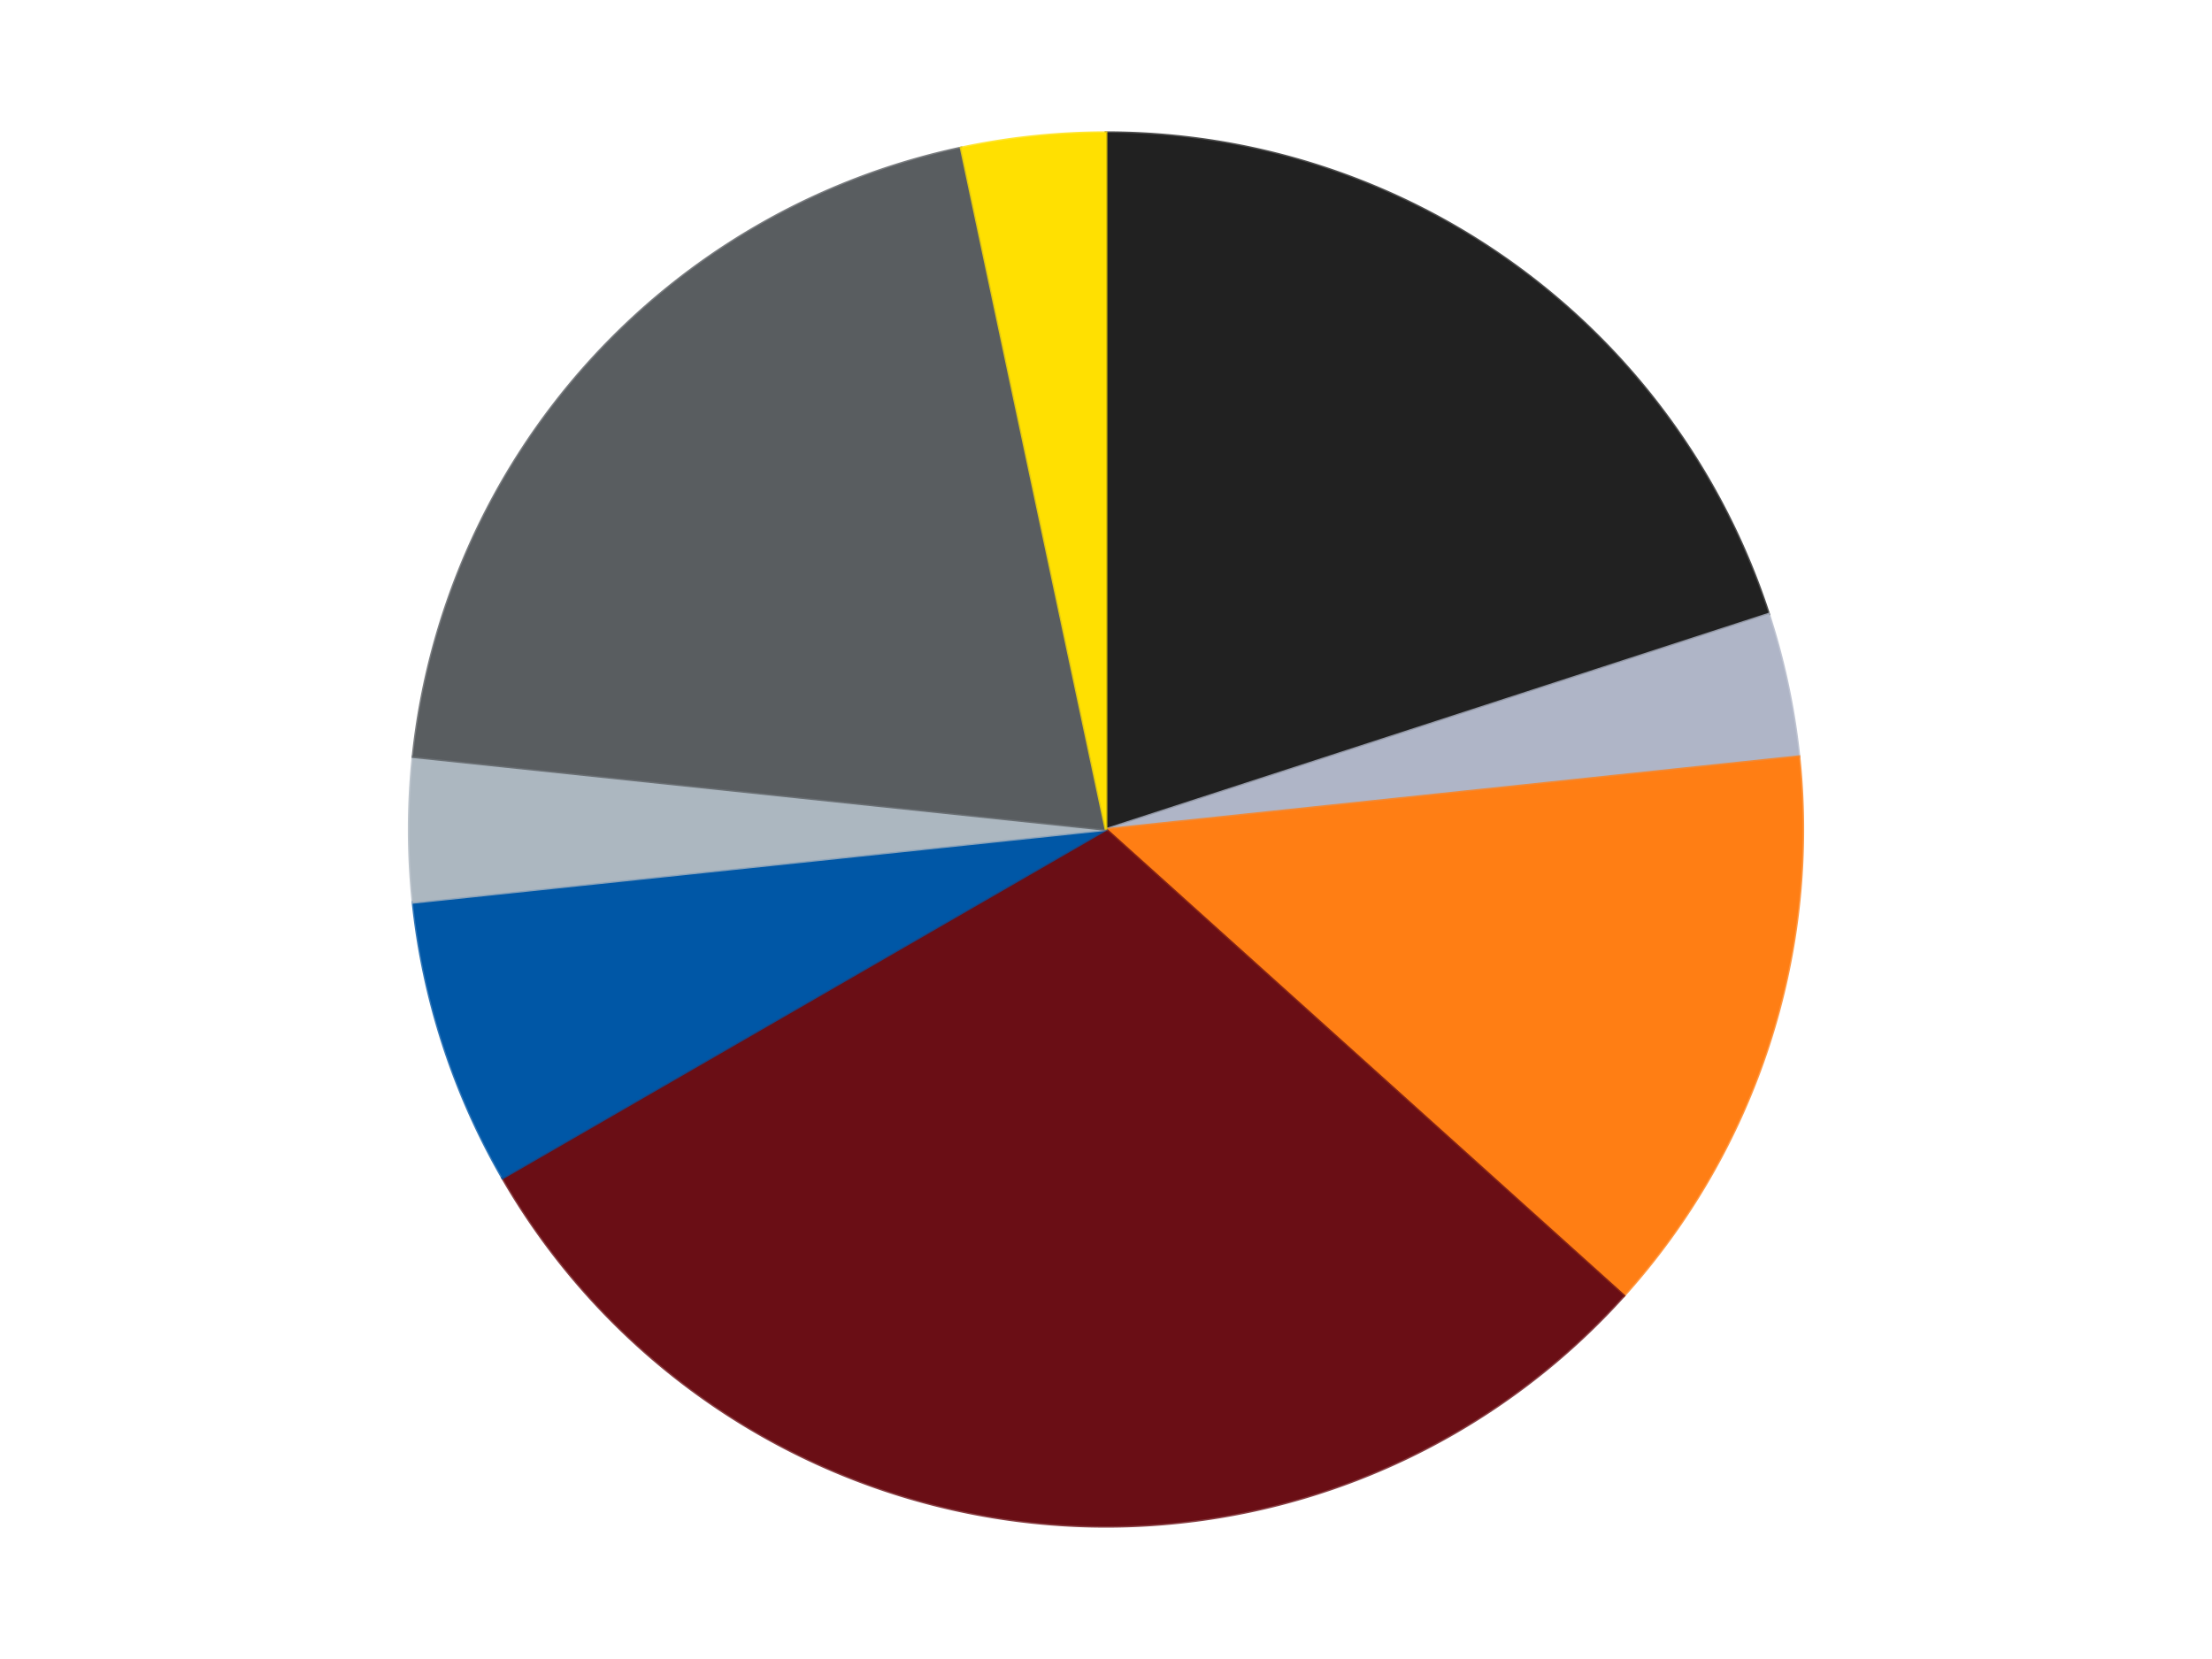
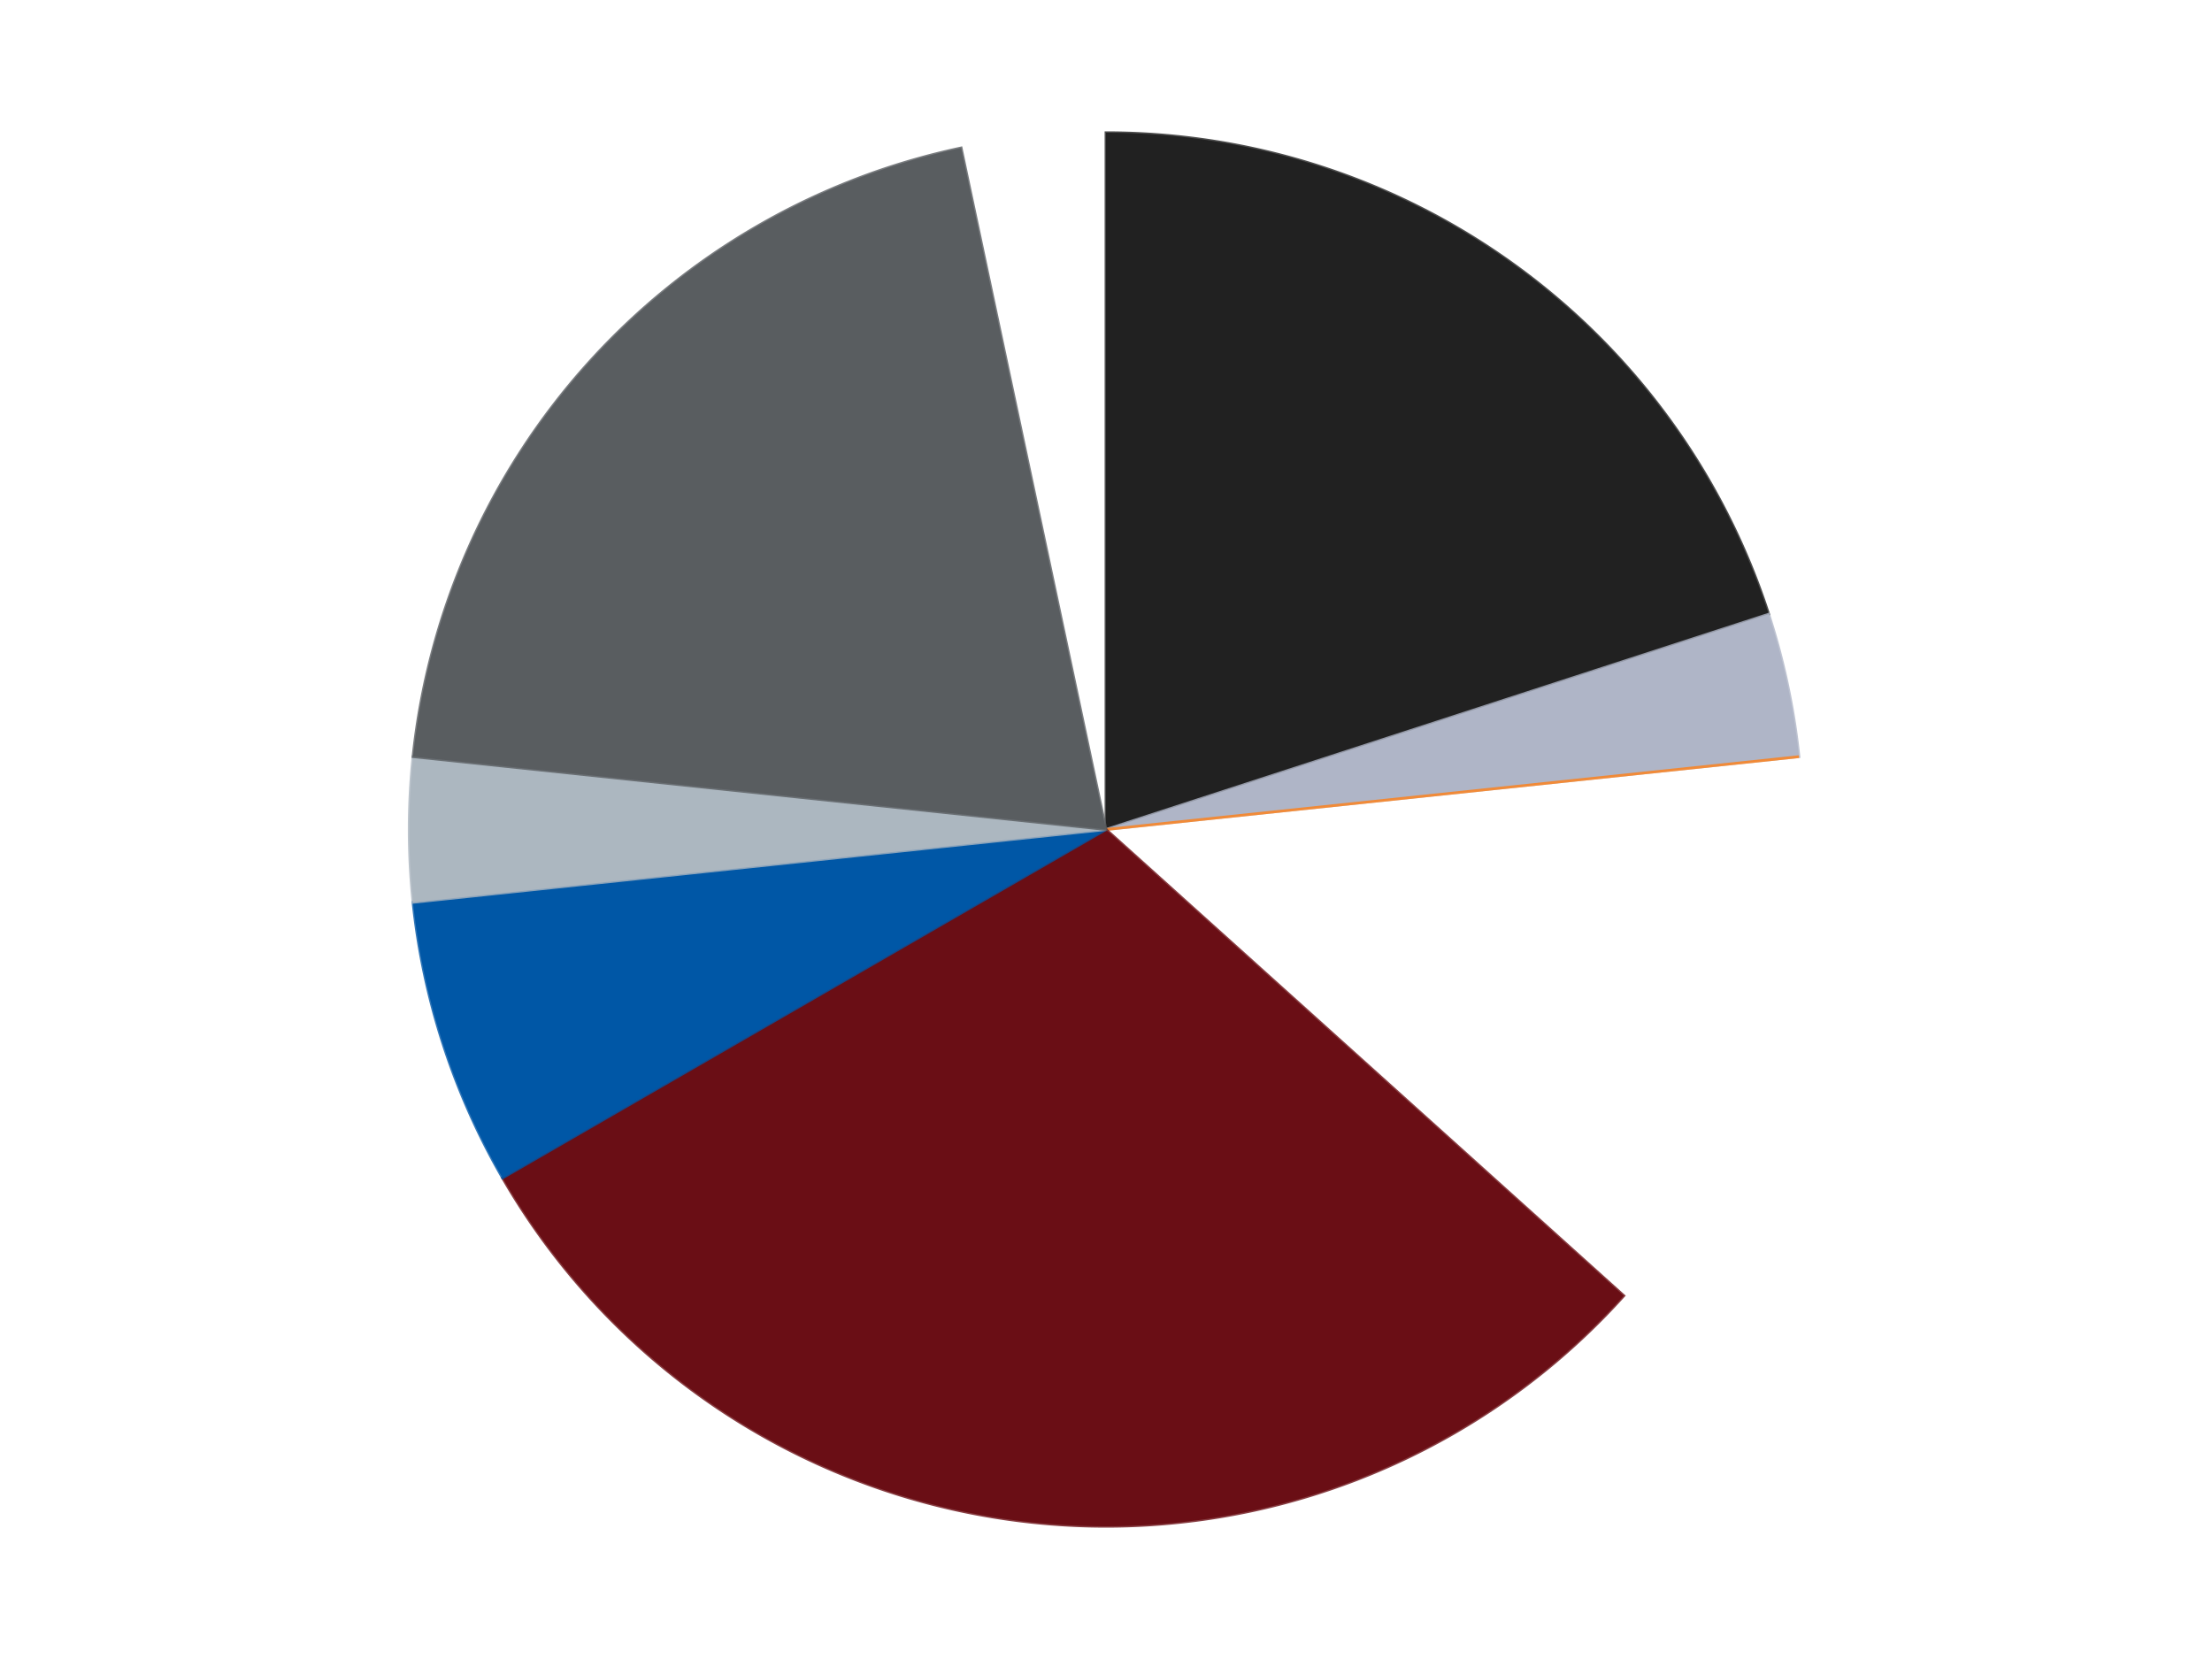
<svg xmlns="http://www.w3.org/2000/svg" xmlns:xlink="http://www.w3.org/1999/xlink" id="chart-431a00eb-34cd-4ed5-a228-a371ea37c23b" class="pygal-chart" viewBox="0 0 800 600">
  <defs>
    <style type="text/css">#chart-431a00eb-34cd-4ed5-a228-a371ea37c23b{-webkit-user-select:none;-webkit-font-smoothing:antialiased;font-family:Consolas,"Liberation Mono",Menlo,Courier,monospace}#chart-431a00eb-34cd-4ed5-a228-a371ea37c23b .title{font-family:Consolas,"Liberation Mono",Menlo,Courier,monospace;font-size:16px}#chart-431a00eb-34cd-4ed5-a228-a371ea37c23b .legends .legend text{font-family:Consolas,"Liberation Mono",Menlo,Courier,monospace;font-size:14px}#chart-431a00eb-34cd-4ed5-a228-a371ea37c23b .axis text{font-family:Consolas,"Liberation Mono",Menlo,Courier,monospace;font-size:10px}#chart-431a00eb-34cd-4ed5-a228-a371ea37c23b .axis text.major{font-family:Consolas,"Liberation Mono",Menlo,Courier,monospace;font-size:10px}#chart-431a00eb-34cd-4ed5-a228-a371ea37c23b .text-overlay text.value{font-family:Consolas,"Liberation Mono",Menlo,Courier,monospace;font-size:16px}#chart-431a00eb-34cd-4ed5-a228-a371ea37c23b .text-overlay text.label{font-family:Consolas,"Liberation Mono",Menlo,Courier,monospace;font-size:10px}#chart-431a00eb-34cd-4ed5-a228-a371ea37c23b .tooltip{font-family:Consolas,"Liberation Mono",Menlo,Courier,monospace;font-size:14px}#chart-431a00eb-34cd-4ed5-a228-a371ea37c23b text.no_data{font-family:Consolas,"Liberation Mono",Menlo,Courier,monospace;font-size:64px}
#chart-431a00eb-34cd-4ed5-a228-a371ea37c23b{background-color:transparent}#chart-431a00eb-34cd-4ed5-a228-a371ea37c23b path,#chart-431a00eb-34cd-4ed5-a228-a371ea37c23b line,#chart-431a00eb-34cd-4ed5-a228-a371ea37c23b rect,#chart-431a00eb-34cd-4ed5-a228-a371ea37c23b circle{-webkit-transition:150ms;-moz-transition:150ms;transition:150ms}#chart-431a00eb-34cd-4ed5-a228-a371ea37c23b .graph &gt; .background{fill:transparent}#chart-431a00eb-34cd-4ed5-a228-a371ea37c23b .plot &gt; .background{fill:transparent}#chart-431a00eb-34cd-4ed5-a228-a371ea37c23b .graph{fill:rgba(0,0,0,.87)}#chart-431a00eb-34cd-4ed5-a228-a371ea37c23b text.no_data{fill:rgba(0,0,0,1)}#chart-431a00eb-34cd-4ed5-a228-a371ea37c23b .title{fill:rgba(0,0,0,1)}#chart-431a00eb-34cd-4ed5-a228-a371ea37c23b .legends .legend text{fill:rgba(0,0,0,.87)}#chart-431a00eb-34cd-4ed5-a228-a371ea37c23b .legends .legend:hover text{fill:rgba(0,0,0,1)}#chart-431a00eb-34cd-4ed5-a228-a371ea37c23b .axis .line{stroke:rgba(0,0,0,1)}#chart-431a00eb-34cd-4ed5-a228-a371ea37c23b .axis .guide.line{stroke:rgba(0,0,0,.54)}#chart-431a00eb-34cd-4ed5-a228-a371ea37c23b .axis .major.line{stroke:rgba(0,0,0,.87)}#chart-431a00eb-34cd-4ed5-a228-a371ea37c23b .axis text.major{fill:rgba(0,0,0,1)}#chart-431a00eb-34cd-4ed5-a228-a371ea37c23b .axis.y .guides:hover .guide.line,#chart-431a00eb-34cd-4ed5-a228-a371ea37c23b .line-graph .axis.x .guides:hover .guide.line,#chart-431a00eb-34cd-4ed5-a228-a371ea37c23b .stackedline-graph .axis.x .guides:hover .guide.line,#chart-431a00eb-34cd-4ed5-a228-a371ea37c23b .xy-graph .axis.x .guides:hover .guide.line{stroke:rgba(0,0,0,1)}#chart-431a00eb-34cd-4ed5-a228-a371ea37c23b .axis .guides:hover text{fill:rgba(0,0,0,1)}#chart-431a00eb-34cd-4ed5-a228-a371ea37c23b .reactive{fill-opacity:1.0;stroke-opacity:.8;stroke-width:1}#chart-431a00eb-34cd-4ed5-a228-a371ea37c23b .ci{stroke:rgba(0,0,0,.87)}#chart-431a00eb-34cd-4ed5-a228-a371ea37c23b .reactive.active,#chart-431a00eb-34cd-4ed5-a228-a371ea37c23b .active .reactive{fill-opacity:0.6;stroke-opacity:.9;stroke-width:4}#chart-431a00eb-34cd-4ed5-a228-a371ea37c23b .ci .reactive.active{stroke-width:1.5}#chart-431a00eb-34cd-4ed5-a228-a371ea37c23b .series text{fill:rgba(0,0,0,1)}#chart-431a00eb-34cd-4ed5-a228-a371ea37c23b .tooltip rect{fill:transparent;stroke:rgba(0,0,0,1);-webkit-transition:opacity 150ms;-moz-transition:opacity 150ms;transition:opacity 150ms}#chart-431a00eb-34cd-4ed5-a228-a371ea37c23b .tooltip .label{fill:rgba(0,0,0,.87)}#chart-431a00eb-34cd-4ed5-a228-a371ea37c23b .tooltip .label{fill:rgba(0,0,0,.87)}#chart-431a00eb-34cd-4ed5-a228-a371ea37c23b .tooltip .legend{font-size:.8em;fill:rgba(0,0,0,.54)}#chart-431a00eb-34cd-4ed5-a228-a371ea37c23b .tooltip .x_label{font-size:.6em;fill:rgba(0,0,0,1)}#chart-431a00eb-34cd-4ed5-a228-a371ea37c23b .tooltip .xlink{font-size:.5em;text-decoration:underline}#chart-431a00eb-34cd-4ed5-a228-a371ea37c23b .tooltip .value{font-size:1.5em}#chart-431a00eb-34cd-4ed5-a228-a371ea37c23b .bound{font-size:.5em}#chart-431a00eb-34cd-4ed5-a228-a371ea37c23b .max-value{font-size:.75em;fill:rgba(0,0,0,.54)}#chart-431a00eb-34cd-4ed5-a228-a371ea37c23b .map-element{fill:transparent;stroke:rgba(0,0,0,.54) !important}#chart-431a00eb-34cd-4ed5-a228-a371ea37c23b .map-element .reactive{fill-opacity:inherit;stroke-opacity:inherit}#chart-431a00eb-34cd-4ed5-a228-a371ea37c23b .color-0,#chart-431a00eb-34cd-4ed5-a228-a371ea37c23b .color-0 a:visited{stroke:#F44336;fill:#F44336}#chart-431a00eb-34cd-4ed5-a228-a371ea37c23b .color-1,#chart-431a00eb-34cd-4ed5-a228-a371ea37c23b .color-1 a:visited{stroke:#3F51B5;fill:#3F51B5}#chart-431a00eb-34cd-4ed5-a228-a371ea37c23b .color-2,#chart-431a00eb-34cd-4ed5-a228-a371ea37c23b .color-2 a:visited{stroke:#009688;fill:#009688}#chart-431a00eb-34cd-4ed5-a228-a371ea37c23b .color-3,#chart-431a00eb-34cd-4ed5-a228-a371ea37c23b .color-3 a:visited{stroke:#FFC107;fill:#FFC107}#chart-431a00eb-34cd-4ed5-a228-a371ea37c23b .color-4,#chart-431a00eb-34cd-4ed5-a228-a371ea37c23b .color-4 a:visited{stroke:#FF5722;fill:#FF5722}#chart-431a00eb-34cd-4ed5-a228-a371ea37c23b .color-5,#chart-431a00eb-34cd-4ed5-a228-a371ea37c23b .color-5 a:visited{stroke:#9C27B0;fill:#9C27B0}#chart-431a00eb-34cd-4ed5-a228-a371ea37c23b .color-6,#chart-431a00eb-34cd-4ed5-a228-a371ea37c23b .color-6 a:visited{stroke:#03A9F4;fill:#03A9F4}#chart-431a00eb-34cd-4ed5-a228-a371ea37c23b .color-7,#chart-431a00eb-34cd-4ed5-a228-a371ea37c23b .color-7 a:visited{stroke:#8BC34A;fill:#8BC34A}#chart-431a00eb-34cd-4ed5-a228-a371ea37c23b .text-overlay .color-0 text{fill:black}#chart-431a00eb-34cd-4ed5-a228-a371ea37c23b .text-overlay .color-1 text{fill:black}#chart-431a00eb-34cd-4ed5-a228-a371ea37c23b .text-overlay .color-2 text{fill:black}#chart-431a00eb-34cd-4ed5-a228-a371ea37c23b .text-overlay .color-3 text{fill:black}#chart-431a00eb-34cd-4ed5-a228-a371ea37c23b .text-overlay .color-4 text{fill:black}#chart-431a00eb-34cd-4ed5-a228-a371ea37c23b .text-overlay .color-5 text{fill:black}#chart-431a00eb-34cd-4ed5-a228-a371ea37c23b .text-overlay .color-6 text{fill:black}#chart-431a00eb-34cd-4ed5-a228-a371ea37c23b .text-overlay .color-7 text{fill:black}
#chart-431a00eb-34cd-4ed5-a228-a371ea37c23b text.no_data{text-anchor:middle}#chart-431a00eb-34cd-4ed5-a228-a371ea37c23b .guide.line{fill:none}#chart-431a00eb-34cd-4ed5-a228-a371ea37c23b .centered{text-anchor:middle}#chart-431a00eb-34cd-4ed5-a228-a371ea37c23b .title{text-anchor:middle}#chart-431a00eb-34cd-4ed5-a228-a371ea37c23b .legends .legend text{fill-opacity:1}#chart-431a00eb-34cd-4ed5-a228-a371ea37c23b .axis.x text{text-anchor:middle}#chart-431a00eb-34cd-4ed5-a228-a371ea37c23b .axis.x:not(.web) text[transform]{text-anchor:start}#chart-431a00eb-34cd-4ed5-a228-a371ea37c23b .axis.x:not(.web) text[transform].backwards{text-anchor:end}#chart-431a00eb-34cd-4ed5-a228-a371ea37c23b .axis.y text{text-anchor:end}#chart-431a00eb-34cd-4ed5-a228-a371ea37c23b .axis.y text[transform].backwards{text-anchor:start}#chart-431a00eb-34cd-4ed5-a228-a371ea37c23b .axis.y2 text{text-anchor:start}#chart-431a00eb-34cd-4ed5-a228-a371ea37c23b .axis.y2 text[transform].backwards{text-anchor:end}#chart-431a00eb-34cd-4ed5-a228-a371ea37c23b .axis .guide.line{stroke-dasharray:4,4;stroke:black}#chart-431a00eb-34cd-4ed5-a228-a371ea37c23b .axis .major.guide.line{stroke-dasharray:6,6;stroke:black}#chart-431a00eb-34cd-4ed5-a228-a371ea37c23b .horizontal .axis.y .guide.line,#chart-431a00eb-34cd-4ed5-a228-a371ea37c23b .horizontal .axis.y2 .guide.line,#chart-431a00eb-34cd-4ed5-a228-a371ea37c23b .vertical .axis.x .guide.line{opacity:0}#chart-431a00eb-34cd-4ed5-a228-a371ea37c23b .horizontal .axis.always_show .guide.line,#chart-431a00eb-34cd-4ed5-a228-a371ea37c23b .vertical .axis.always_show .guide.line{opacity:1 !important}#chart-431a00eb-34cd-4ed5-a228-a371ea37c23b .axis.y .guides:hover .guide.line,#chart-431a00eb-34cd-4ed5-a228-a371ea37c23b .axis.y2 .guides:hover .guide.line,#chart-431a00eb-34cd-4ed5-a228-a371ea37c23b .axis.x .guides:hover .guide.line{opacity:1}#chart-431a00eb-34cd-4ed5-a228-a371ea37c23b .axis .guides:hover text{opacity:1}#chart-431a00eb-34cd-4ed5-a228-a371ea37c23b .nofill{fill:none}#chart-431a00eb-34cd-4ed5-a228-a371ea37c23b .subtle-fill{fill-opacity:.2}#chart-431a00eb-34cd-4ed5-a228-a371ea37c23b .dot{stroke-width:1px;fill-opacity:1;stroke-opacity:1}#chart-431a00eb-34cd-4ed5-a228-a371ea37c23b .dot.active{stroke-width:5px}#chart-431a00eb-34cd-4ed5-a228-a371ea37c23b .dot.negative{fill:transparent}#chart-431a00eb-34cd-4ed5-a228-a371ea37c23b text,#chart-431a00eb-34cd-4ed5-a228-a371ea37c23b tspan{stroke:none !important}#chart-431a00eb-34cd-4ed5-a228-a371ea37c23b .series text.active{opacity:1}#chart-431a00eb-34cd-4ed5-a228-a371ea37c23b .tooltip rect{fill-opacity:.95;stroke-width:.5}#chart-431a00eb-34cd-4ed5-a228-a371ea37c23b .tooltip text{fill-opacity:1}#chart-431a00eb-34cd-4ed5-a228-a371ea37c23b .showable{visibility:hidden}#chart-431a00eb-34cd-4ed5-a228-a371ea37c23b .showable.shown{visibility:visible}#chart-431a00eb-34cd-4ed5-a228-a371ea37c23b .gauge-background{fill:rgba(229,229,229,1);stroke:none}#chart-431a00eb-34cd-4ed5-a228-a371ea37c23b .bg-lines{stroke:transparent;stroke-width:2px}</style>
    <script type="text/javascript">window.pygal = window.pygal || {};window.pygal.config = window.pygal.config || {};window.pygal.config['431a00eb-34cd-4ed5-a228-a371ea37c23b'] = {"allow_interruptions": false, "box_mode": "extremes", "classes": ["pygal-chart"], "css": ["file://style.css", "file://graph.css"], "defs": [], "disable_xml_declaration": false, "dots_size": 2.5, "dynamic_print_values": false, "explicit_size": false, "fill": false, "force_uri_protocol": "https", "formatter": null, "half_pie": false, "height": 600, "include_x_axis": false, "inner_radius": 0, "interpolate": null, "interpolation_parameters": {}, "interpolation_precision": 250, "inverse_y_axis": false, "js": ["//kozea.github.io/pygal.js/2.0.x/pygal-tooltips.min.js"], "legend_at_bottom": false, "legend_at_bottom_columns": null, "legend_box_size": 12, "logarithmic": false, "margin": 20, "margin_bottom": null, "margin_left": null, "margin_right": null, "margin_top": null, "max_scale": 16, "min_scale": 4, "missing_value_fill_truncation": "x", "no_data_text": "No data", "no_prefix": false, "order_min": null, "pretty_print": false, "print_labels": false, "print_values": false, "print_values_position": "center", "print_zeroes": true, "range": null, "rounded_bars": null, "secondary_range": null, "show_dots": true, "show_legend": false, "show_minor_x_labels": true, "show_minor_y_labels": true, "show_only_major_dots": false, "show_x_guides": false, "show_x_labels": true, "show_y_guides": true, "show_y_labels": true, "spacing": 10, "stack_from_top": false, "strict": false, "stroke": true, "stroke_style": null, "style": {"background": "transparent", "ci_colors": [], "colors": ["#F44336", "#3F51B5", "#009688", "#FFC107", "#FF5722", "#9C27B0", "#03A9F4", "#8BC34A", "#FF9800", "#E91E63", "#2196F3", "#4CAF50", "#FFEB3B", "#673AB7", "#00BCD4", "#CDDC39", "#9E9E9E", "#607D8B"], "dot_opacity": "1", "font_family": "Consolas, \"Liberation Mono\", Menlo, Courier, monospace", "foreground": "rgba(0, 0, 0, .87)", "foreground_strong": "rgba(0, 0, 0, 1)", "foreground_subtle": "rgba(0, 0, 0, .54)", "guide_stroke_color": "black", "guide_stroke_dasharray": "4,4", "label_font_family": "Consolas, \"Liberation Mono\", Menlo, Courier, monospace", "label_font_size": 10, "legend_font_family": "Consolas, \"Liberation Mono\", Menlo, Courier, monospace", "legend_font_size": 14, "major_guide_stroke_color": "black", "major_guide_stroke_dasharray": "6,6", "major_label_font_family": "Consolas, \"Liberation Mono\", Menlo, Courier, monospace", "major_label_font_size": 10, "no_data_font_family": "Consolas, \"Liberation Mono\", Menlo, Courier, monospace", "no_data_font_size": 64, "opacity": "1.0", "opacity_hover": "0.6", "plot_background": "transparent", "stroke_opacity": ".8", "stroke_opacity_hover": ".9", "stroke_width": "1", "stroke_width_hover": "4", "title_font_family": "Consolas, \"Liberation Mono\", Menlo, Courier, monospace", "title_font_size": 16, "tooltip_font_family": "Consolas, \"Liberation Mono\", Menlo, Courier, monospace", "tooltip_font_size": 14, "transition": "150ms", "value_background": "rgba(229, 229, 229, 1)", "value_colors": [], "value_font_family": "Consolas, \"Liberation Mono\", Menlo, Courier, monospace", "value_font_size": 16, "value_label_font_family": "Consolas, \"Liberation Mono\", Menlo, Courier, monospace", "value_label_font_size": 10}, "title": null, "tooltip_border_radius": 0, "tooltip_fancy_mode": true, "truncate_label": null, "truncate_legend": null, "width": 800, "x_label_rotation": 0, "x_labels": null, "x_labels_major": null, "x_labels_major_count": null, "x_labels_major_every": null, "x_title": null, "xrange": null, "y_label_rotation": 0, "y_labels": null, "y_labels_major": null, "y_labels_major_count": null, "y_labels_major_every": null, "y_title": null, "zero": 0, "legends": ["Black", "Light Bluish Gray", "Orange", "Dark Red", "Blue", "Pearl Light Gray", "Dark Bluish Gray", "Yellow"]}</script>
    <script type="text/javascript" xlink:href="https://kozea.github.io/pygal.js/2.0.x/pygal-tooltips.min.js" />
  </defs>
  <title>Pygal</title>
  <g class="graph pie-graph vertical">
    <rect x="0" y="0" width="800" height="600" class="background" />
    <g transform="translate(20, 20)" class="plot">
-       <rect x="0" y="0" width="760" height="560" class="background" />
      <g class="series serie-0 color-0">
        <g class="slices">
          <g class="slice" style="fill: #212121; stroke: #212121">
            <path d="M380 28 A252 252 0 0 1 619.666 202.128 L380 280 A0 0 0 0 0 380 280 z" class="slice reactive tooltip-trigger" />
            <desc class="value">6</desc>
            <desc class="x centered">454.0609417888516</desc>
            <desc class="y centered">178.06385870875664</desc>
          </g>
        </g>
      </g>
      <g class="series serie-1 color-1">
        <g class="slices">
          <g class="slice" style="fill: #AFB5C7; stroke: #AFB5C7">
            <path d="M619.666 202.128 A252 252 0 0 1 630.62 253.659 L380 280 A0 0 0 0 0 380 280 z" class="slice reactive tooltip-trigger" />
            <desc class="value">1</desc>
            <desc class="x centered">503.2465976924595</desc>
            <desc class="y centered">253.8031269569623</desc>
          </g>
        </g>
      </g>
      <g class="series serie-2 color-2">
        <g class="slices">
          <g class="slice" style="fill: #FF7E14; stroke: #FF7E14">
-             <path d="M630.62 253.659 A252 252 0 0 1 567.272 448.621 L380 280 A0 0 0 0 0 380 280 z" class="slice reactive tooltip-trigger" />
+             <path d="M630.62 253.659 L380 280 A0 0 0 0 0 380 280 z" class="slice reactive tooltip-trigger" />
            <desc class="value">4</desc>
            <desc class="x centered">499.83312105318936</desc>
            <desc class="y centered">318.93614129124336</desc>
          </g>
        </g>
      </g>
      <g class="series serie-3 color-3">
        <g class="slices">
          <g class="slice" style="fill: #6A0E15; stroke: #6A0E15">
            <path d="M567.272 448.621 A252 252 0 0 1 161.762 406 L380 280 A0 0 0 0 0 380 280 z" class="slice reactive tooltip-trigger" />
            <desc class="value">9</desc>
            <desc class="x centered">366.8294136282757</desc>
            <desc class="y centered">405.30975881640245</desc>
          </g>
        </g>
      </g>
      <g class="series serie-4 color-4">
        <g class="slices">
          <g class="slice" style="fill: #0057A6; stroke: #0057A6">
            <path d="M161.762 406 A252 252 0 0 1 129.38 306.341 L380 280 A0 0 0 0 0 380 280 z" class="slice reactive tooltip-trigger" />
            <desc class="value">2</desc>
            <desc class="x centered">260.16687894681064</desc>
            <desc class="y centered">318.9361412912433</desc>
          </g>
        </g>
      </g>
      <g class="series serie-5 color-5">
        <g class="slices">
          <g class="slice" style="fill: #ACB7C0; stroke: #ACB7C0">
            <path d="M129.38 306.341 A252 252 0 0 1 129.38 253.659 L380 280 A0 0 0 0 0 380 280 z" class="slice reactive tooltip-trigger" />
            <desc class="value">1</desc>
            <desc class="x centered">254.0</desc>
            <desc class="y centered">280.0</desc>
          </g>
        </g>
      </g>
      <g class="series serie-6 color-6">
        <g class="slices">
          <g class="slice" style="fill: #595D60; stroke: #595D60">
            <path d="M129.38 253.659 A252 252 0 0 1 327.606 33.507 L380 280 A0 0 0 0 0 380 280 z" class="slice reactive tooltip-trigger" />
            <desc class="value">6</desc>
            <desc class="x centered">286.36375198984837</desc>
            <desc class="y centered">195.6895435987838</desc>
          </g>
        </g>
      </g>
      <g class="series serie-7 color-7">
        <g class="slices">
          <g class="slice" style="fill: #FFE001; stroke: #FFE001">
-             <path d="M327.606 33.507 A252 252 0 0 1 380 28 L380 280 A0 0 0 0 0 380 280 z" class="slice reactive tooltip-trigger" />
            <desc class="value">1</desc>
            <desc class="x centered">366.8294136282757</desc>
            <desc class="y centered">154.69024118359755</desc>
          </g>
        </g>
      </g>
    </g>
    <g class="titles" />
    <g transform="translate(20, 20)" class="plot overlay">
      <g class="series serie-0 color-0" />
      <g class="series serie-1 color-1" />
      <g class="series serie-2 color-2" />
      <g class="series serie-3 color-3" />
      <g class="series serie-4 color-4" />
      <g class="series serie-5 color-5" />
      <g class="series serie-6 color-6" />
      <g class="series serie-7 color-7" />
    </g>
    <g transform="translate(20, 20)" class="plot text-overlay">
      <g class="series serie-0 color-0" />
      <g class="series serie-1 color-1" />
      <g class="series serie-2 color-2" />
      <g class="series serie-3 color-3" />
      <g class="series serie-4 color-4" />
      <g class="series serie-5 color-5" />
      <g class="series serie-6 color-6" />
      <g class="series serie-7 color-7" />
    </g>
    <g transform="translate(20, 20)" class="plot tooltip-overlay">
      <g transform="translate(0 0)" style="opacity: 0" class="tooltip">
        <rect rx="0" ry="0" width="0" height="0" class="tooltip-box" />
        <g class="text" />
      </g>
    </g>
  </g>
</svg>